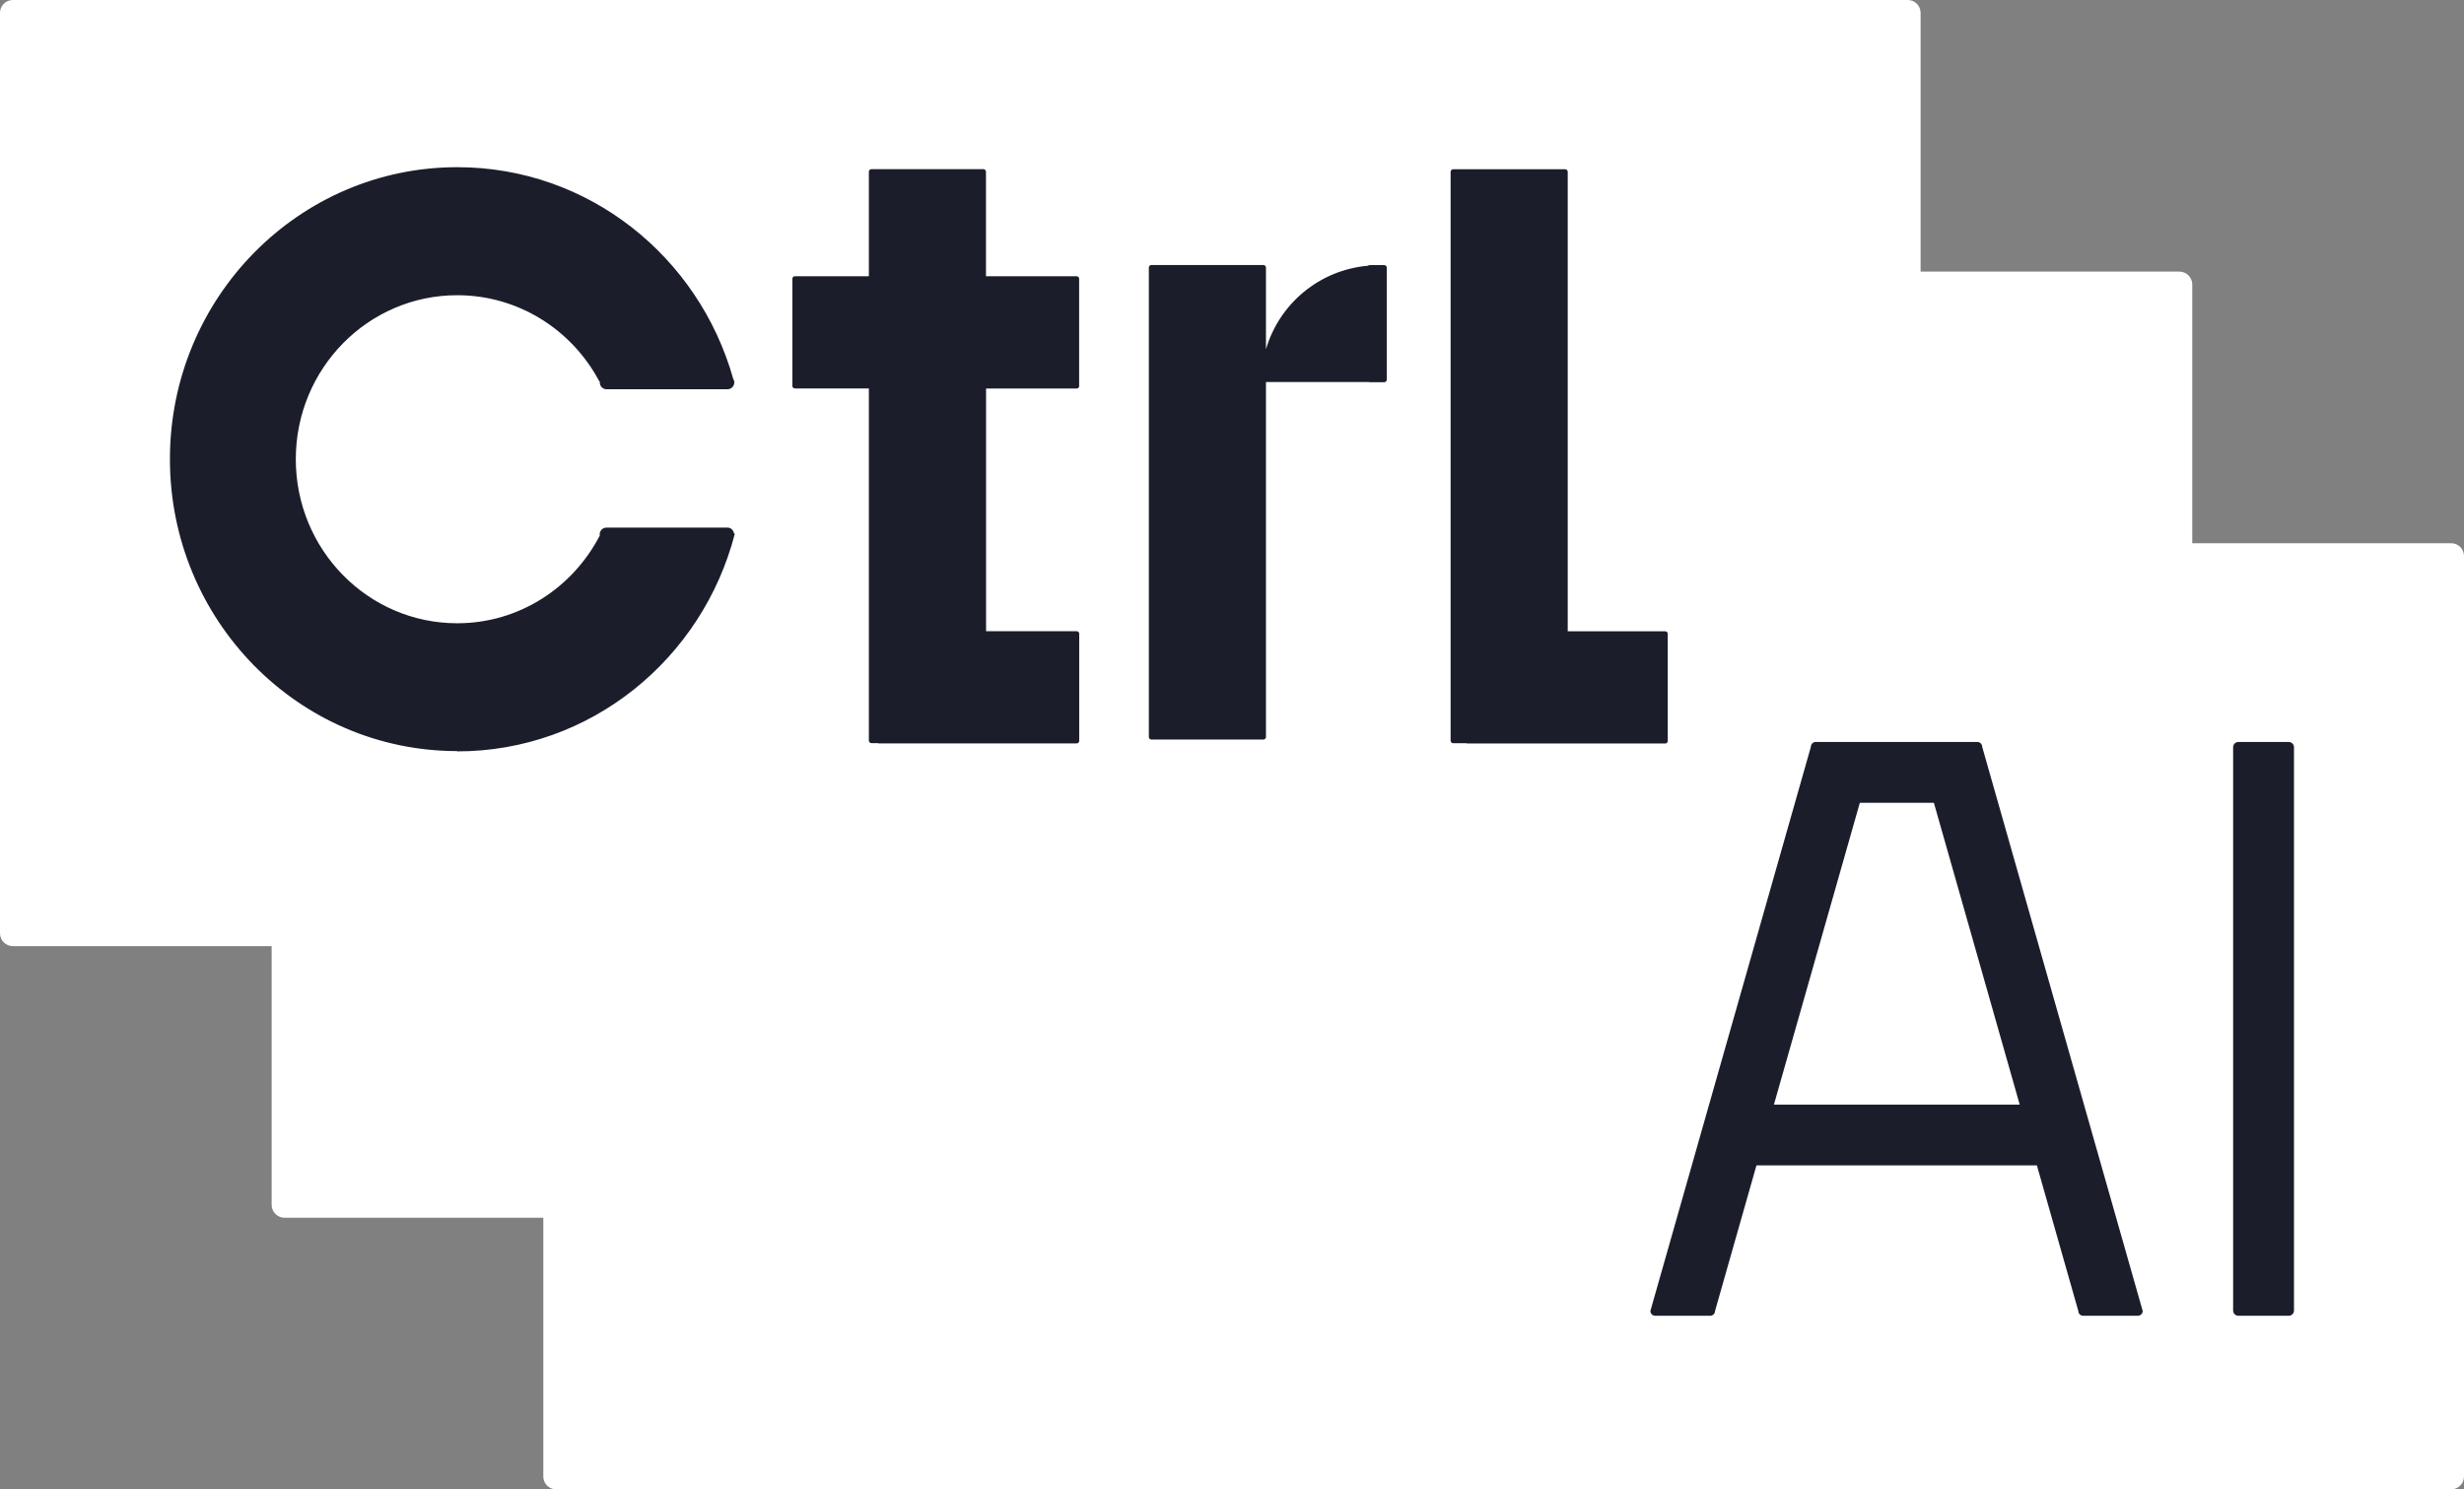
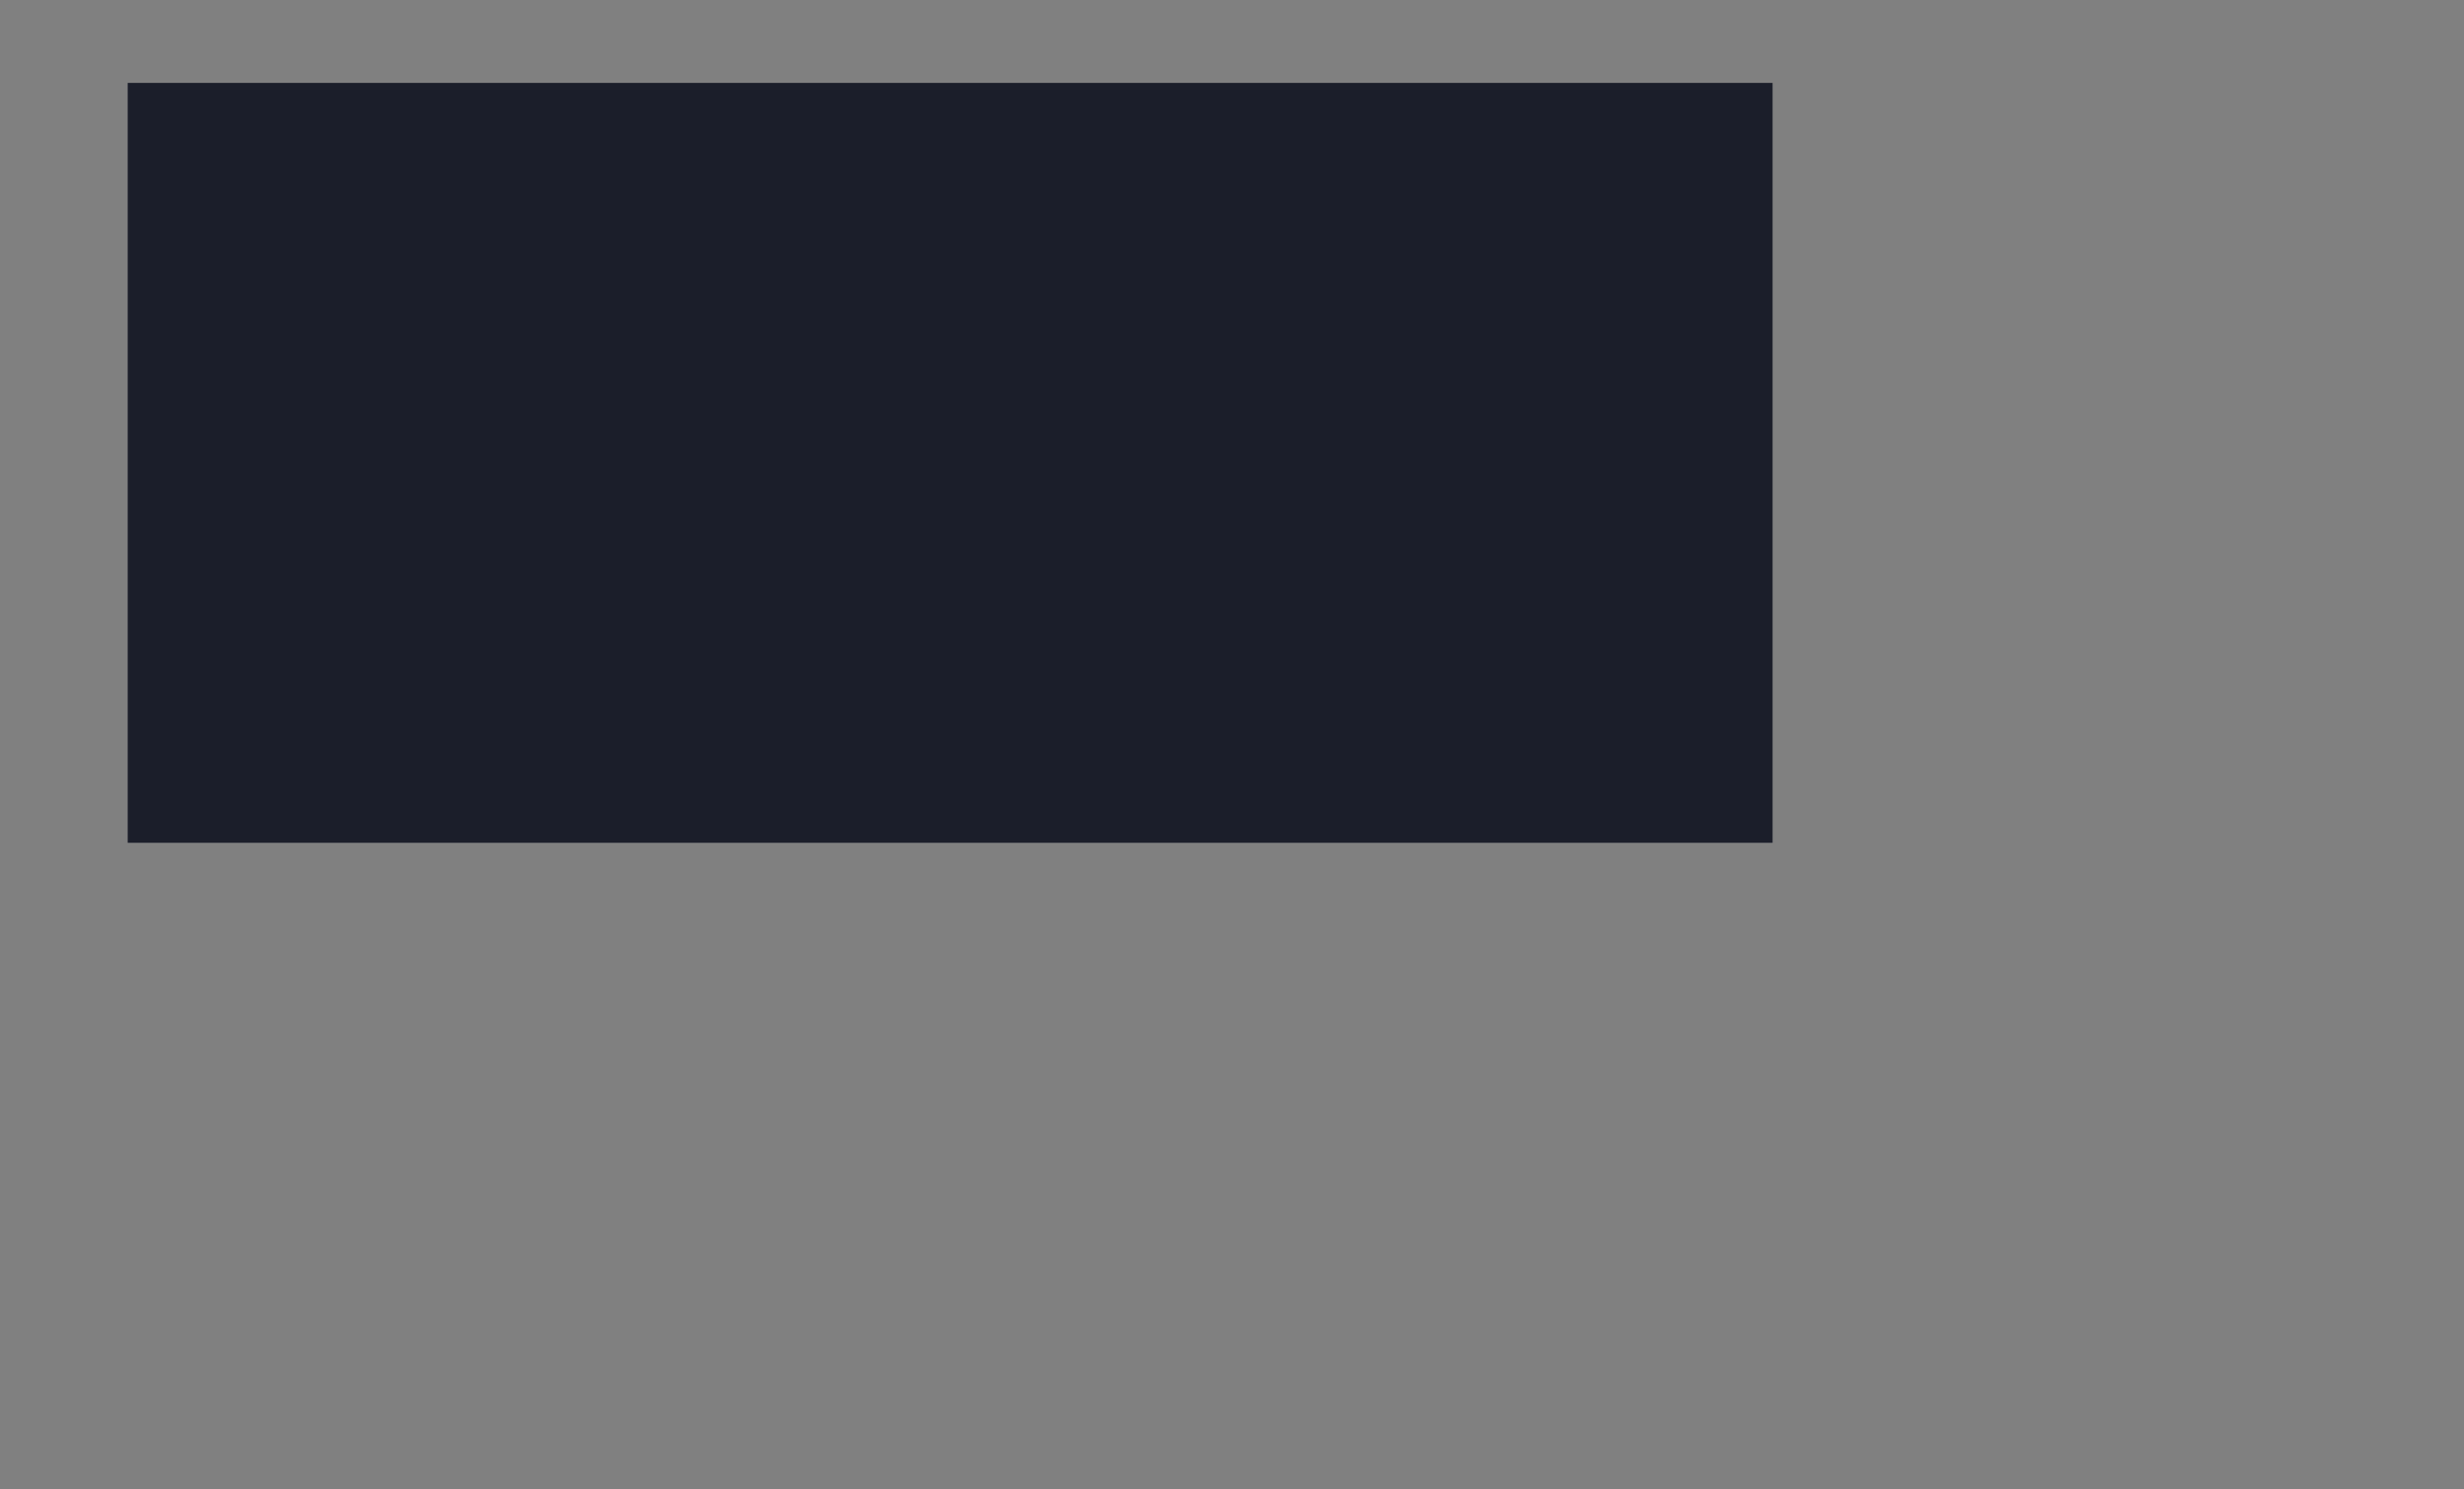
<svg xmlns="http://www.w3.org/2000/svg" id="Layer_1" viewBox="0 0 272.47 164.72">
  <rect x="0" y="0" width="272.47" height="164.72" fill="#808080" stroke="none" />
-   <rect x="156.29" y="67.61" width="109.92" height="86.65" fill="#1b1e2a" />
  <rect x="14.12" y="9.17" width="181.89" height="84.04" fill="#1b1e2a" />
-   <path d="M271.04,60.08h-28.62v-28.62c0-.78-.63-1.42-1.42-1.42h-28.62V1.42c0-.78-.63-1.42-1.42-1.42H1.42C.64,0,0,.63,0,1.42v101.8c0,.78.63,1.42,1.42,1.42h28.62v28.62c0,.78.63,1.42,1.42,1.42h28.62v28.62c0,.78.63,1.42,1.42,1.42h209.55c.78,0,1.42-.63,1.42-1.42V61.5c0-.78-.63-1.42-1.42-1.42l-.01 0ZM50.57,83.07c-17.55,0-31.78-14.46-31.78-32.29s14.23-32.29,31.78-32.29c14.51,0,26.71,9.9,30.51,23.41.07.12.12.24.12.39,0,.42-.34.76-.75.76h-13.38c-.41,0-.75-.34-.75-.76,0-.03.01-.06.02-.1h-.06c-3.01-5.68-8.92-9.54-15.72-9.54-9.86,0-17.85,8.12-17.85,18.14s7.99,18.14,17.85,18.14c6.86,0,12.79-3.95,15.77-9.71,0-.04-.02-.07-.02-.11,0-.42.34-.76.75-.76h13.38c.38,0,.68.29.73.67h.09c-3.58,13.85-15.95,24.08-30.7,24.08l.01-.03ZM119.34,42.69c0,.16-.13.28-.28.28h-10.02v26.84h10.02c.16,0,.28.13.28.28v11.85c0,.16-.13.28-.28.28h-21.9s-.04-.02-.07-.03h-.73c-.16,0-.28-.13-.28-.28v-38.95h-8.18c-.16,0-.28-.13-.28-.28v-11.85c0-.16.13-.28.28-.28h8.18v-11.56c0-.16.13-.28.28-.28h12.39c.16,0,.28.13.28.28v11.56h10.02c.16,0,.28.13.28.28v11.85l.01.01ZM153.35,41.99c0,.16-.13.28-.28.28h-1.64s-.04-.02-.06-.02h-11.38v39.26c0,.16-.13.28-.28.28h-12.39c-.16,0-.28-.13-.28-.28V29.59c0-.16.13-.28.28-.28h12.39c.16,0,.28.13.28.28v9.04c1.47-5.03,5.9-8.77,11.28-9.24.05-.03.1-.07.16-.07h1.64c.16,0,.28.13.28.28,0,0,0,12.39,0,12.39ZM162.18,82.2h-1.49c-.16,0-.28-.13-.28-.28V19c0-.16.13-.28.28-.28h12.39c.16,0,.28.13.28.28v50.82h10.78c.16,0,.28.13.28.28v11.85c0,.16-.13.28-.28.28h-21.9s-.04-.02-.07-.03h.01ZM236.44,145.52h-6.09c-.29,0-.53-.24-.53-.53l-4.58-16.1h-31.01l-4.58,16.1c0,.29-.24.53-.53.53h-6.09c-.29,0-.53-.24-.53-.53l17.75-62.4c0-.29.24-.53.53-.53h17.88c.29,0,.53.24.53.53l17.75,62.4c0,.29-.24.53-.53.53h.03ZM253.67,144.94c0,.32-.26.58-.58.58h-5.57c-.32,0-.58-.26-.58-.58v-62.3c0-.32.26-.58.58-.58h5.57c.32,0,.58.26.58.58v62.3Z" fill="#fff" />
-   <polygon points="205.66 88.79 196.16 122.17 223.34 122.17 213.85 88.79 205.66 88.79" fill="#fff" />
</svg>